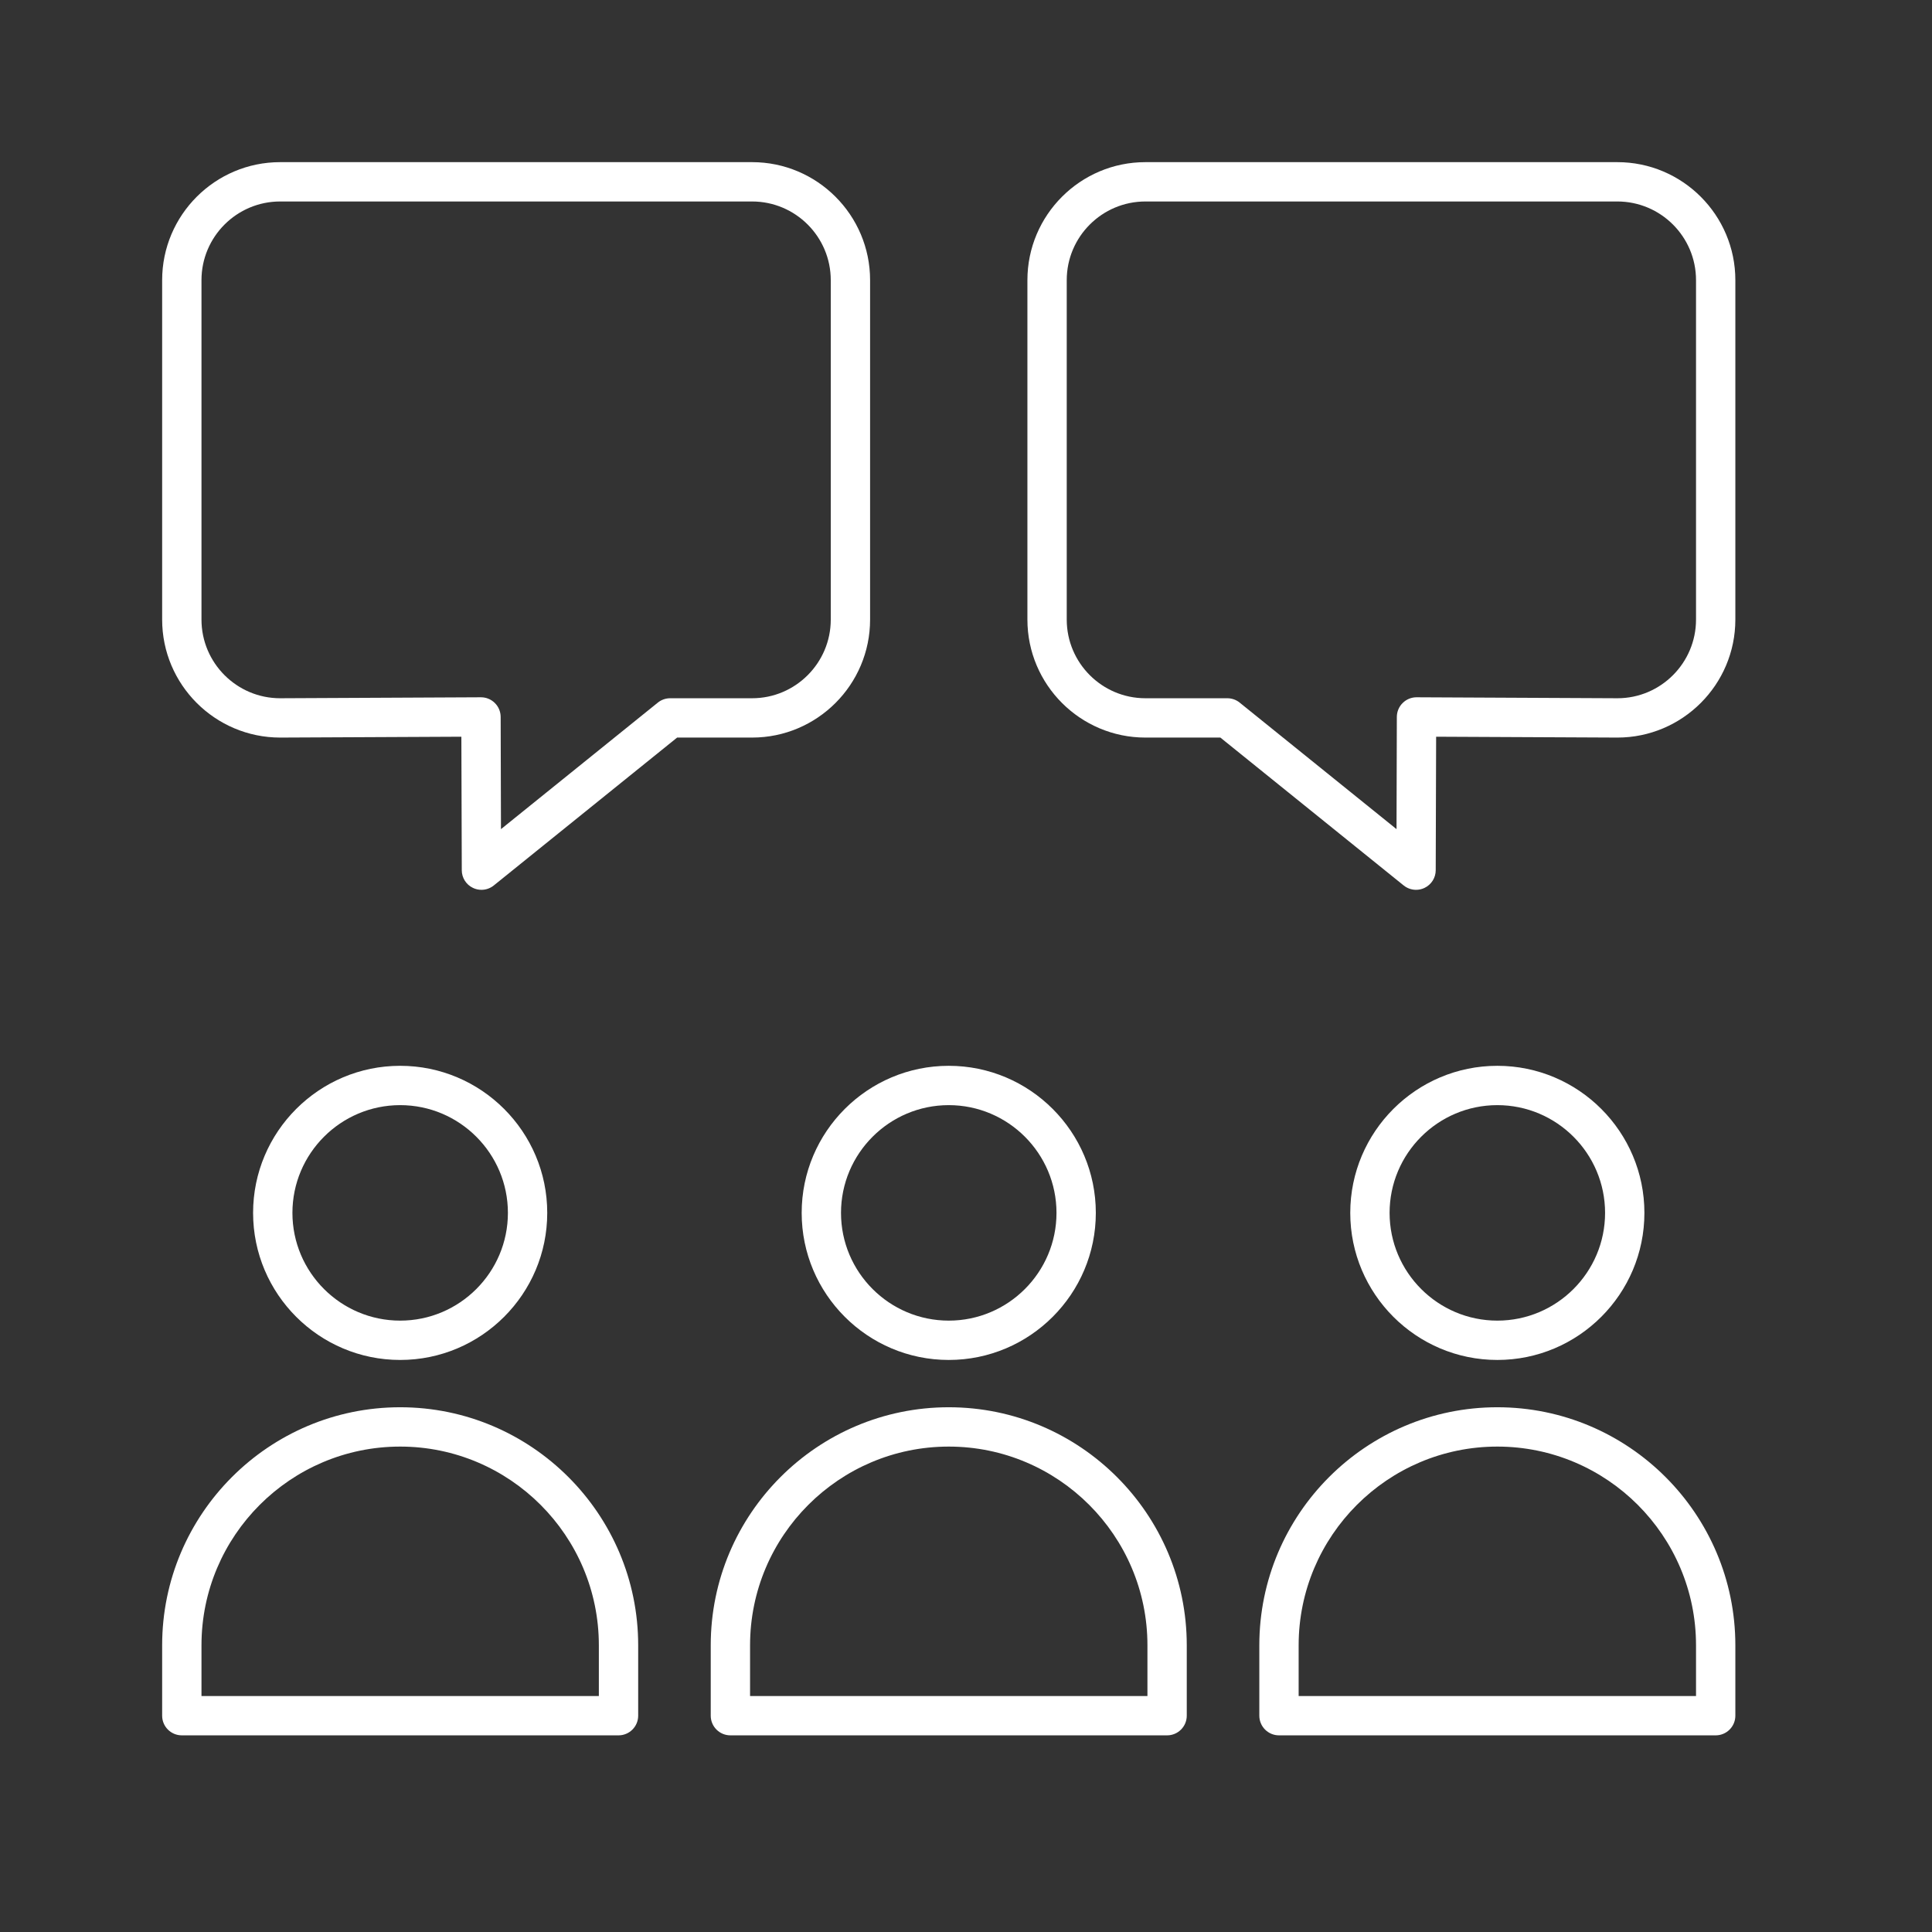
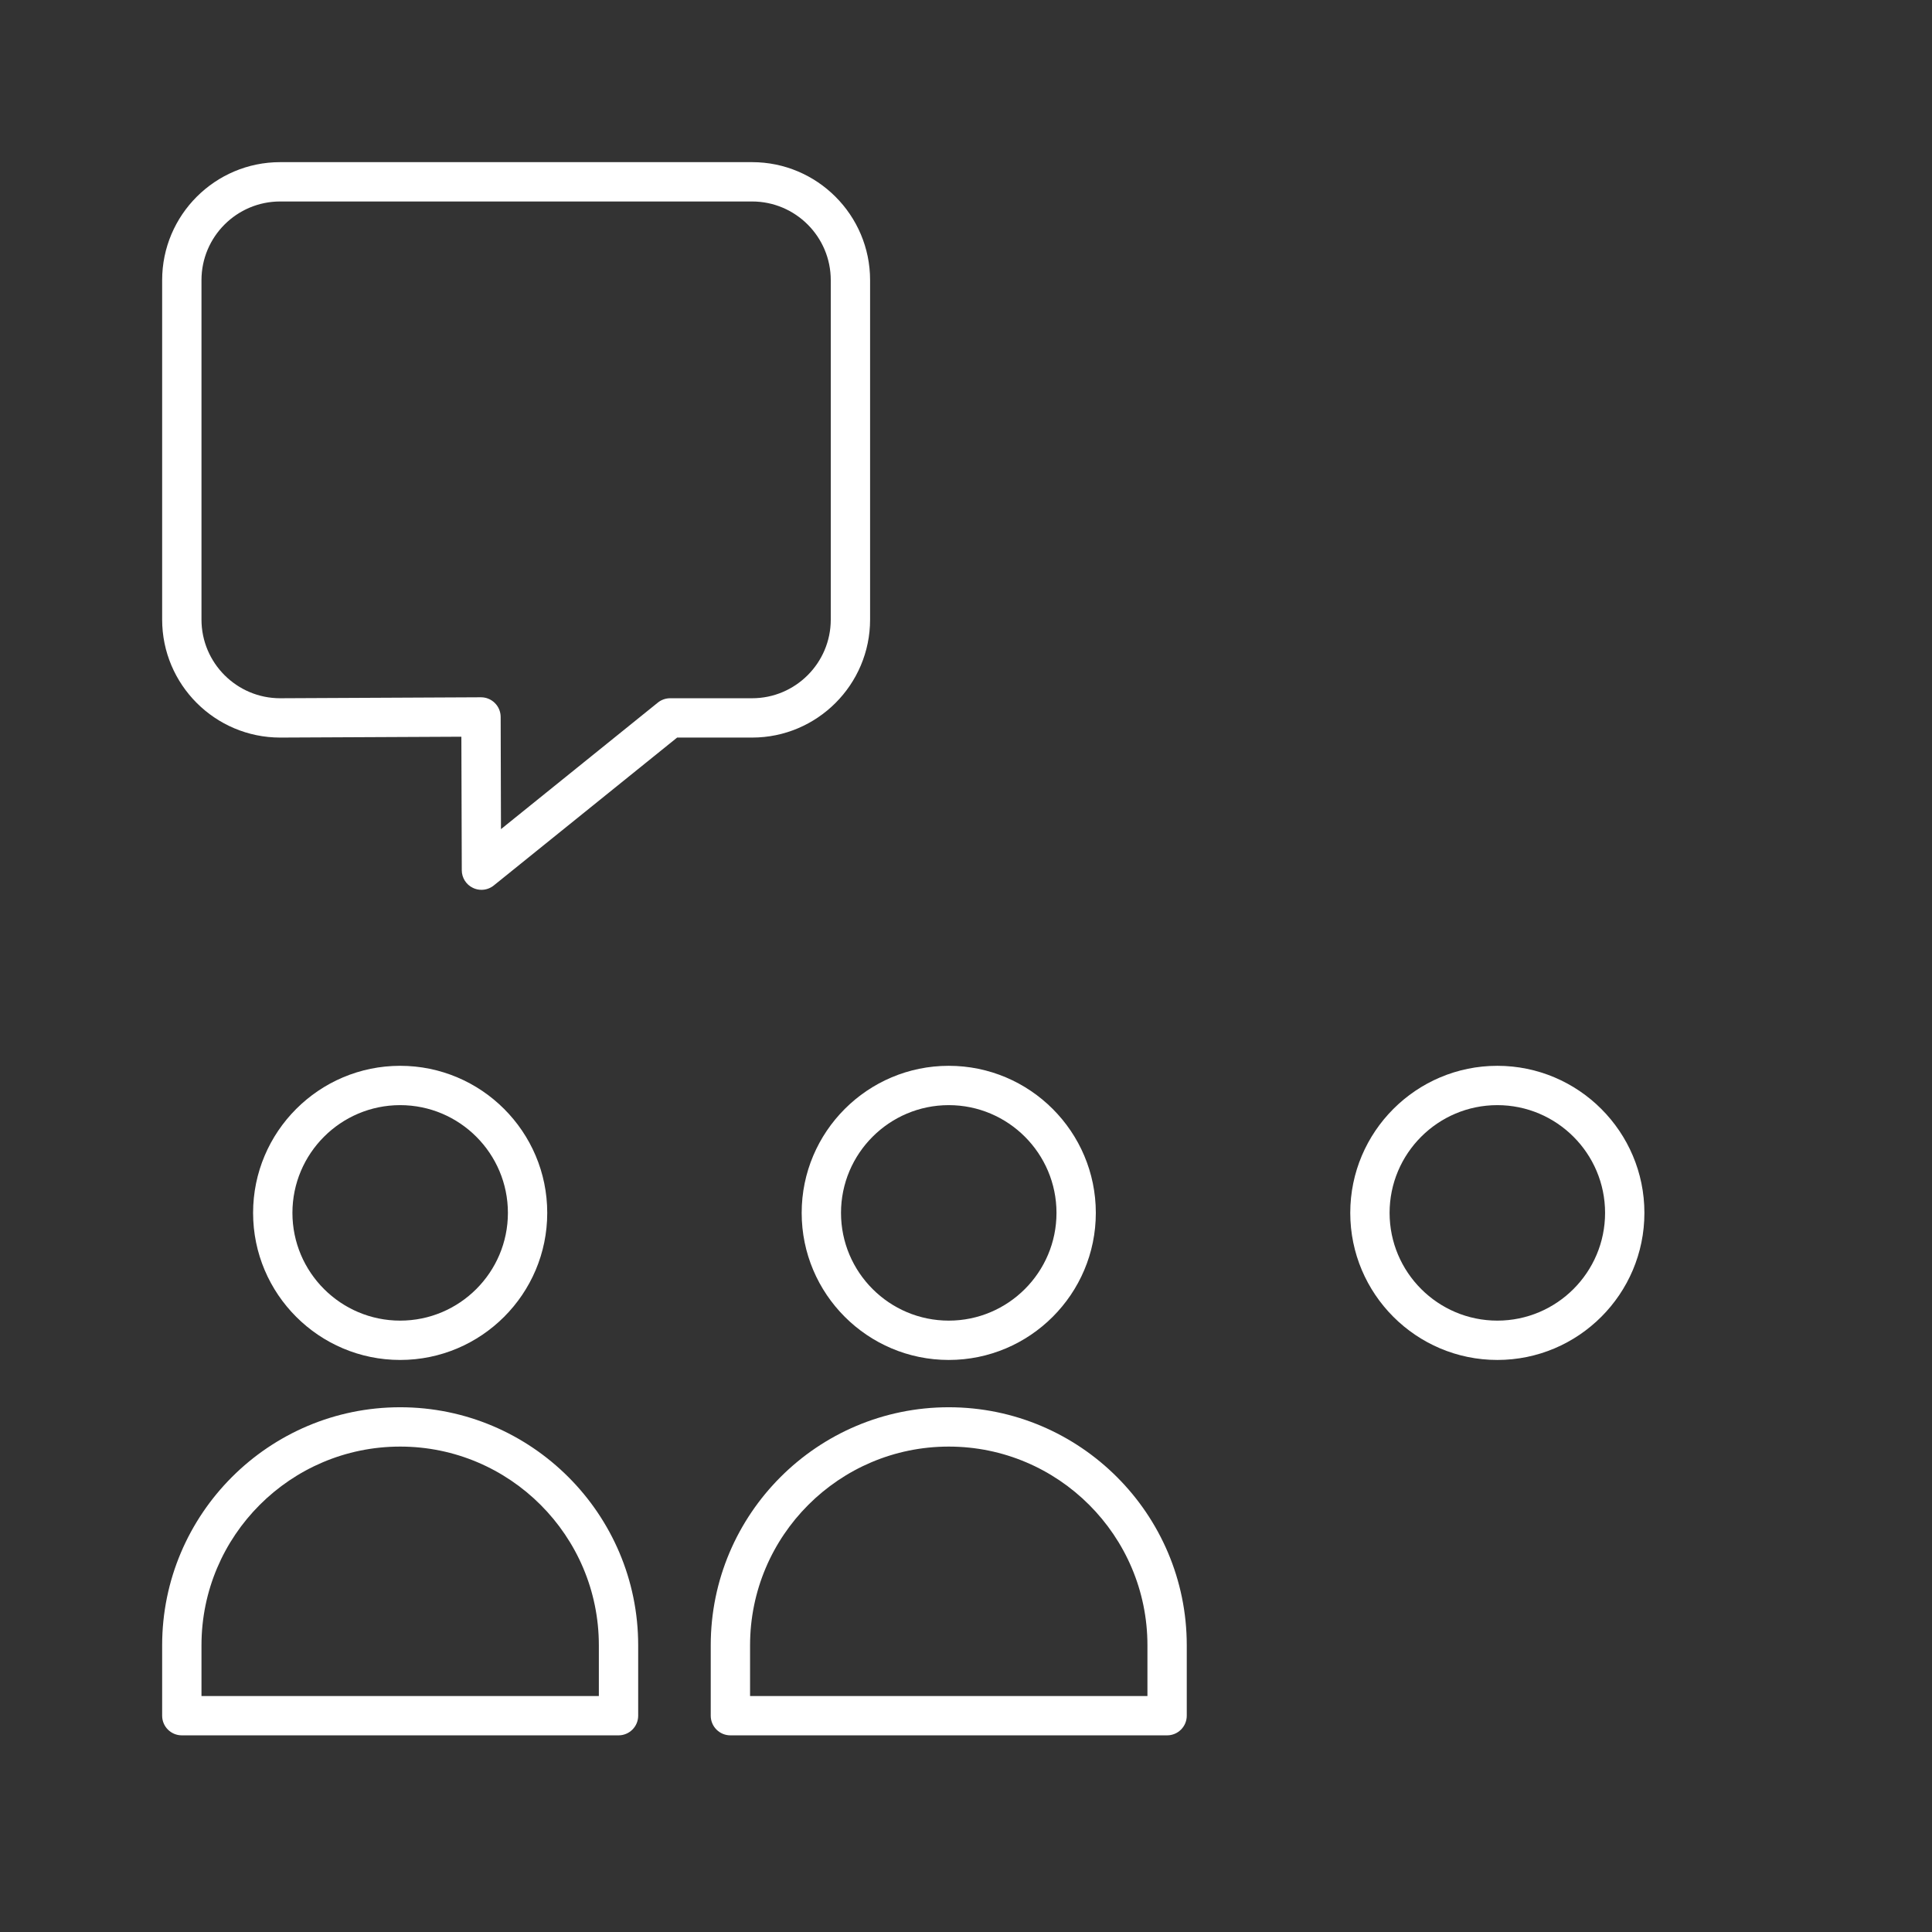
<svg xmlns="http://www.w3.org/2000/svg" width="56" height="56" viewBox="0 0 56 56" fill="none">
  <rect x="0" y="0" width="56" height="56" fill="#333333" stroke="none" />
  <g clip-path="url(#clip0_893_2550)">
    <path d="M31.763 35.156C31.763 32.805 29.851 30.893 27.5 30.893C25.149 30.893 23.237 32.805 23.237 35.156C23.237 37.507 25.149 39.419 27.5 39.419C29.851 39.419 31.763 37.507 31.763 35.156ZM24.377 35.156C24.377 33.434 25.778 32.033 27.5 32.033C29.222 32.033 30.623 33.434 30.623 35.156C30.623 36.878 29.222 38.279 27.5 38.279C25.778 38.279 24.377 36.878 24.377 35.156Z" fill="white" />
    <path d="M20.601 47.689V49.73C20.601 50.045 20.856 50.3 21.171 50.3H33.829C34.144 50.3 34.399 50.045 34.399 49.73V47.689C34.399 43.885 31.304 40.79 27.5 40.79C23.696 40.79 20.601 43.885 20.601 47.689ZM27.5 41.93C30.676 41.93 33.259 44.514 33.259 47.689V49.16H21.741V47.689C21.741 44.514 24.324 41.93 27.5 41.93Z" fill="white" />
    <path d="M7.336 35.156C7.336 37.507 9.248 39.419 11.599 39.419C13.95 39.419 15.862 37.507 15.862 35.156C15.862 32.805 13.95 30.893 11.599 30.893C9.248 30.893 7.336 32.805 7.336 35.156ZM14.722 35.156C14.722 36.878 13.321 38.279 11.599 38.279C9.877 38.279 8.476 36.878 8.476 35.156C8.476 33.434 9.877 32.033 11.599 32.033C13.321 32.033 14.722 33.434 14.722 35.156Z" fill="white" />
-     <path d="M4.7 49.73C4.7 50.045 4.955 50.3 5.27 50.3H17.928C18.243 50.3 18.498 50.045 18.498 49.73V47.689C18.498 43.885 15.403 40.79 11.599 40.79C7.795 40.79 4.7 43.885 4.7 47.689V49.73ZM5.84 47.689C5.84 44.514 8.424 41.93 11.599 41.93C14.775 41.93 17.358 44.514 17.358 47.689V49.16H5.84V47.689Z" fill="white" />
+     <path d="M4.7 49.73C4.7 50.045 4.955 50.3 5.27 50.3H17.928C18.243 50.3 18.498 50.045 18.498 49.73V47.689C18.498 43.885 15.403 40.79 11.599 40.79C7.795 40.79 4.7 43.885 4.7 47.689V49.73ZM5.84 47.689C5.84 44.514 8.424 41.93 11.599 41.93C14.775 41.93 17.358 44.514 17.358 47.689V49.16H5.84Z" fill="white" />
    <path d="M47.664 35.156C47.664 32.805 45.752 30.893 43.401 30.893C41.05 30.893 39.138 32.805 39.138 35.156C39.138 37.507 41.05 39.419 43.401 39.419C45.752 39.419 47.664 37.507 47.664 35.156ZM40.278 35.156C40.278 33.434 41.679 32.033 43.401 32.033C45.123 32.033 46.524 33.434 46.524 35.156C46.524 36.878 45.123 38.279 43.401 38.279C41.679 38.279 40.278 36.878 40.278 35.156Z" fill="white" />
-     <path d="M36.502 47.689V49.73C36.502 50.045 36.758 50.3 37.072 50.3H49.73C50.045 50.3 50.3 50.045 50.3 49.73V47.689C50.3 43.885 47.205 40.79 43.401 40.79C39.597 40.79 36.502 43.885 36.502 47.689ZM43.401 41.93C46.577 41.93 49.16 44.514 49.16 47.689V49.16H37.642V47.689C37.642 44.514 40.226 41.93 43.401 41.93Z" fill="white" />
    <path d="M4.7 17.959C4.7 19.845 6.234 21.379 8.123 21.379L13.373 21.354L13.385 25.224C13.385 25.443 13.511 25.642 13.709 25.736C13.788 25.774 13.871 25.792 13.955 25.792C14.082 25.792 14.209 25.749 14.312 25.666L19.627 21.379H21.8C23.686 21.379 25.22 19.845 25.22 17.959V8.12C25.22 6.234 23.686 4.7 21.8 4.7H8.12C6.234 4.7 4.7 6.234 4.7 8.12V17.959ZM5.84 8.12C5.84 6.862 6.863 5.84 8.12 5.84H21.8C23.057 5.84 24.08 6.862 24.08 8.12V17.959C24.08 19.216 23.057 20.239 21.8 20.239H19.426C19.296 20.239 19.169 20.283 19.068 20.365L14.521 24.033L14.512 20.78C14.511 20.628 14.451 20.483 14.343 20.377C14.237 20.271 14.092 20.211 13.942 20.211H13.939L8.12 20.239C6.863 20.239 5.84 19.216 5.84 17.959V8.12Z" fill="white" />
-     <path d="M50.3 8.12C50.3 6.234 48.766 4.7 46.88 4.7H33.2C31.314 4.7 29.78 6.234 29.78 8.12V17.959C29.78 19.845 31.314 21.379 33.2 21.379H35.373L40.687 25.666C40.791 25.749 40.918 25.792 41.045 25.792C41.129 25.792 41.212 25.774 41.291 25.736C41.488 25.642 41.615 25.443 41.615 25.224L41.627 21.354L46.88 21.379C48.766 21.379 50.3 19.845 50.3 17.959V8.12ZM49.16 17.959C49.16 19.216 48.137 20.239 46.883 20.239L41.061 20.211H41.058C40.908 20.211 40.763 20.271 40.657 20.377C40.549 20.483 40.489 20.628 40.488 20.78L40.479 24.033L35.932 20.365C35.831 20.283 35.704 20.239 35.574 20.239H33.2C31.943 20.239 30.92 19.216 30.92 17.959V8.12C30.92 6.862 31.943 5.84 33.2 5.84H46.88C48.137 5.84 49.16 6.862 49.16 8.12V17.959Z" fill="white" />
  </g>
  <defs>
    <clipPath id="clip0_893_2550">
      <rect width="56" height="56" fill="white" />
    </clipPath>
  </defs>
</svg>